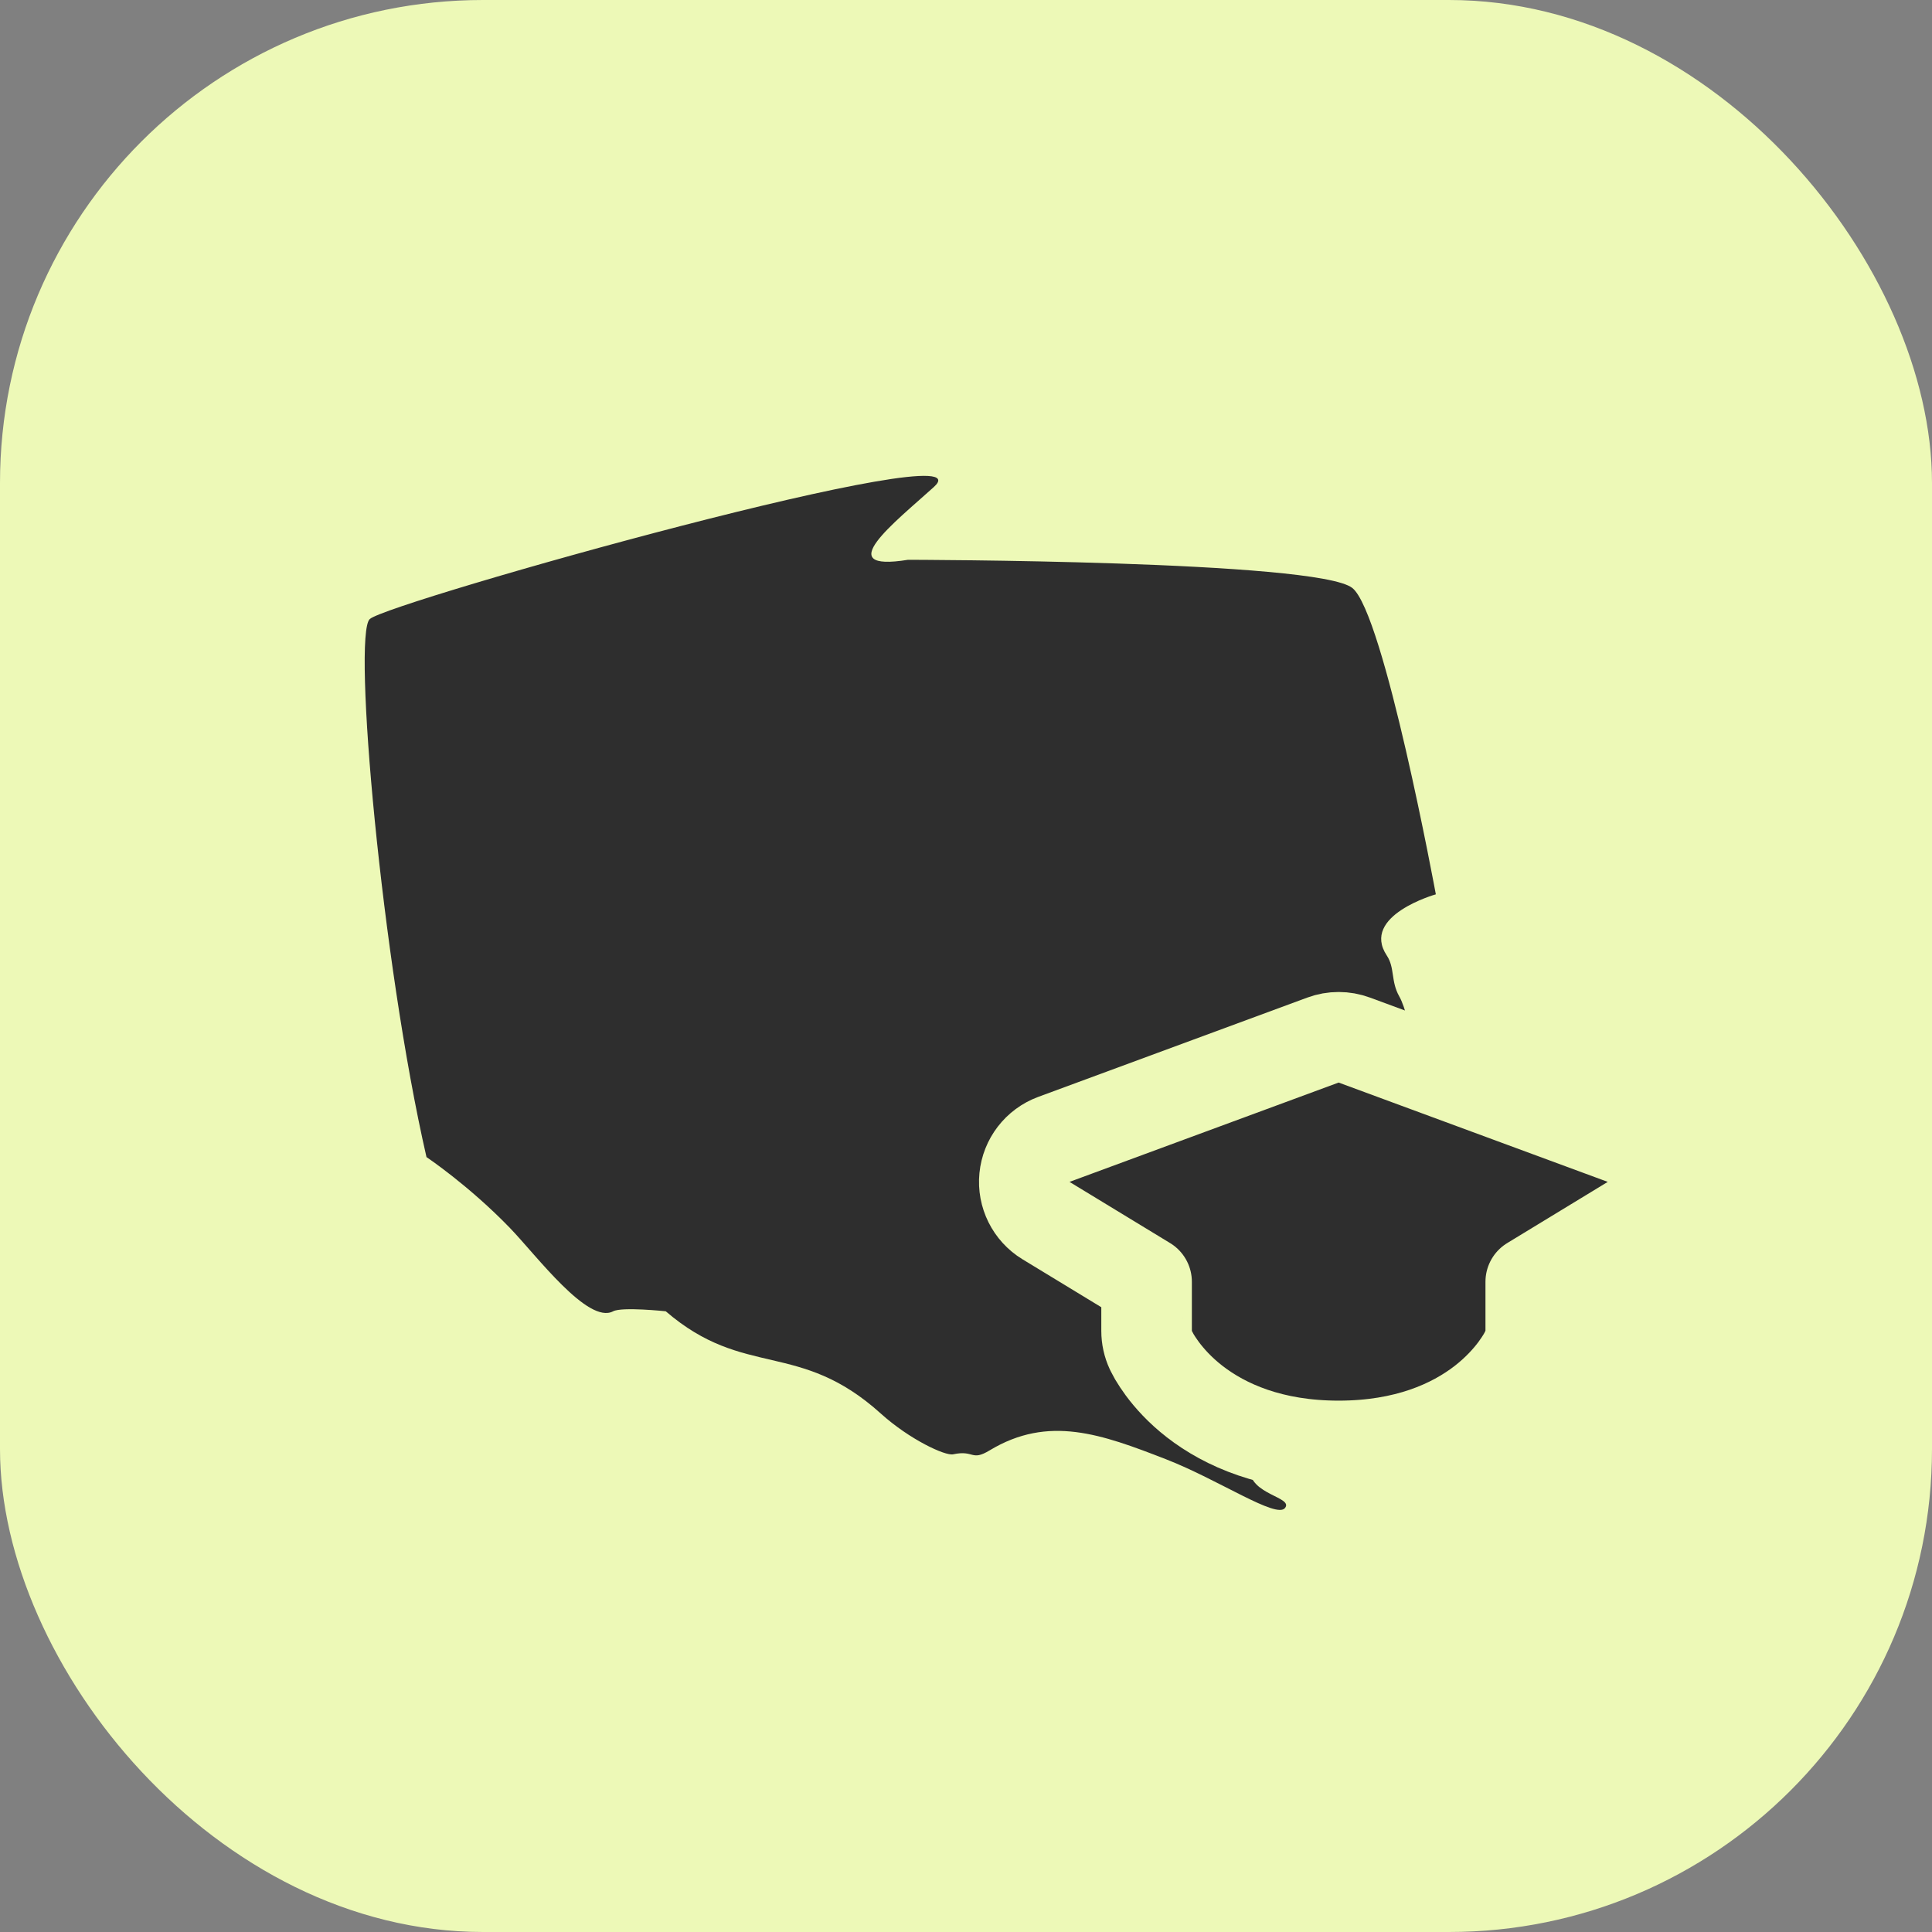
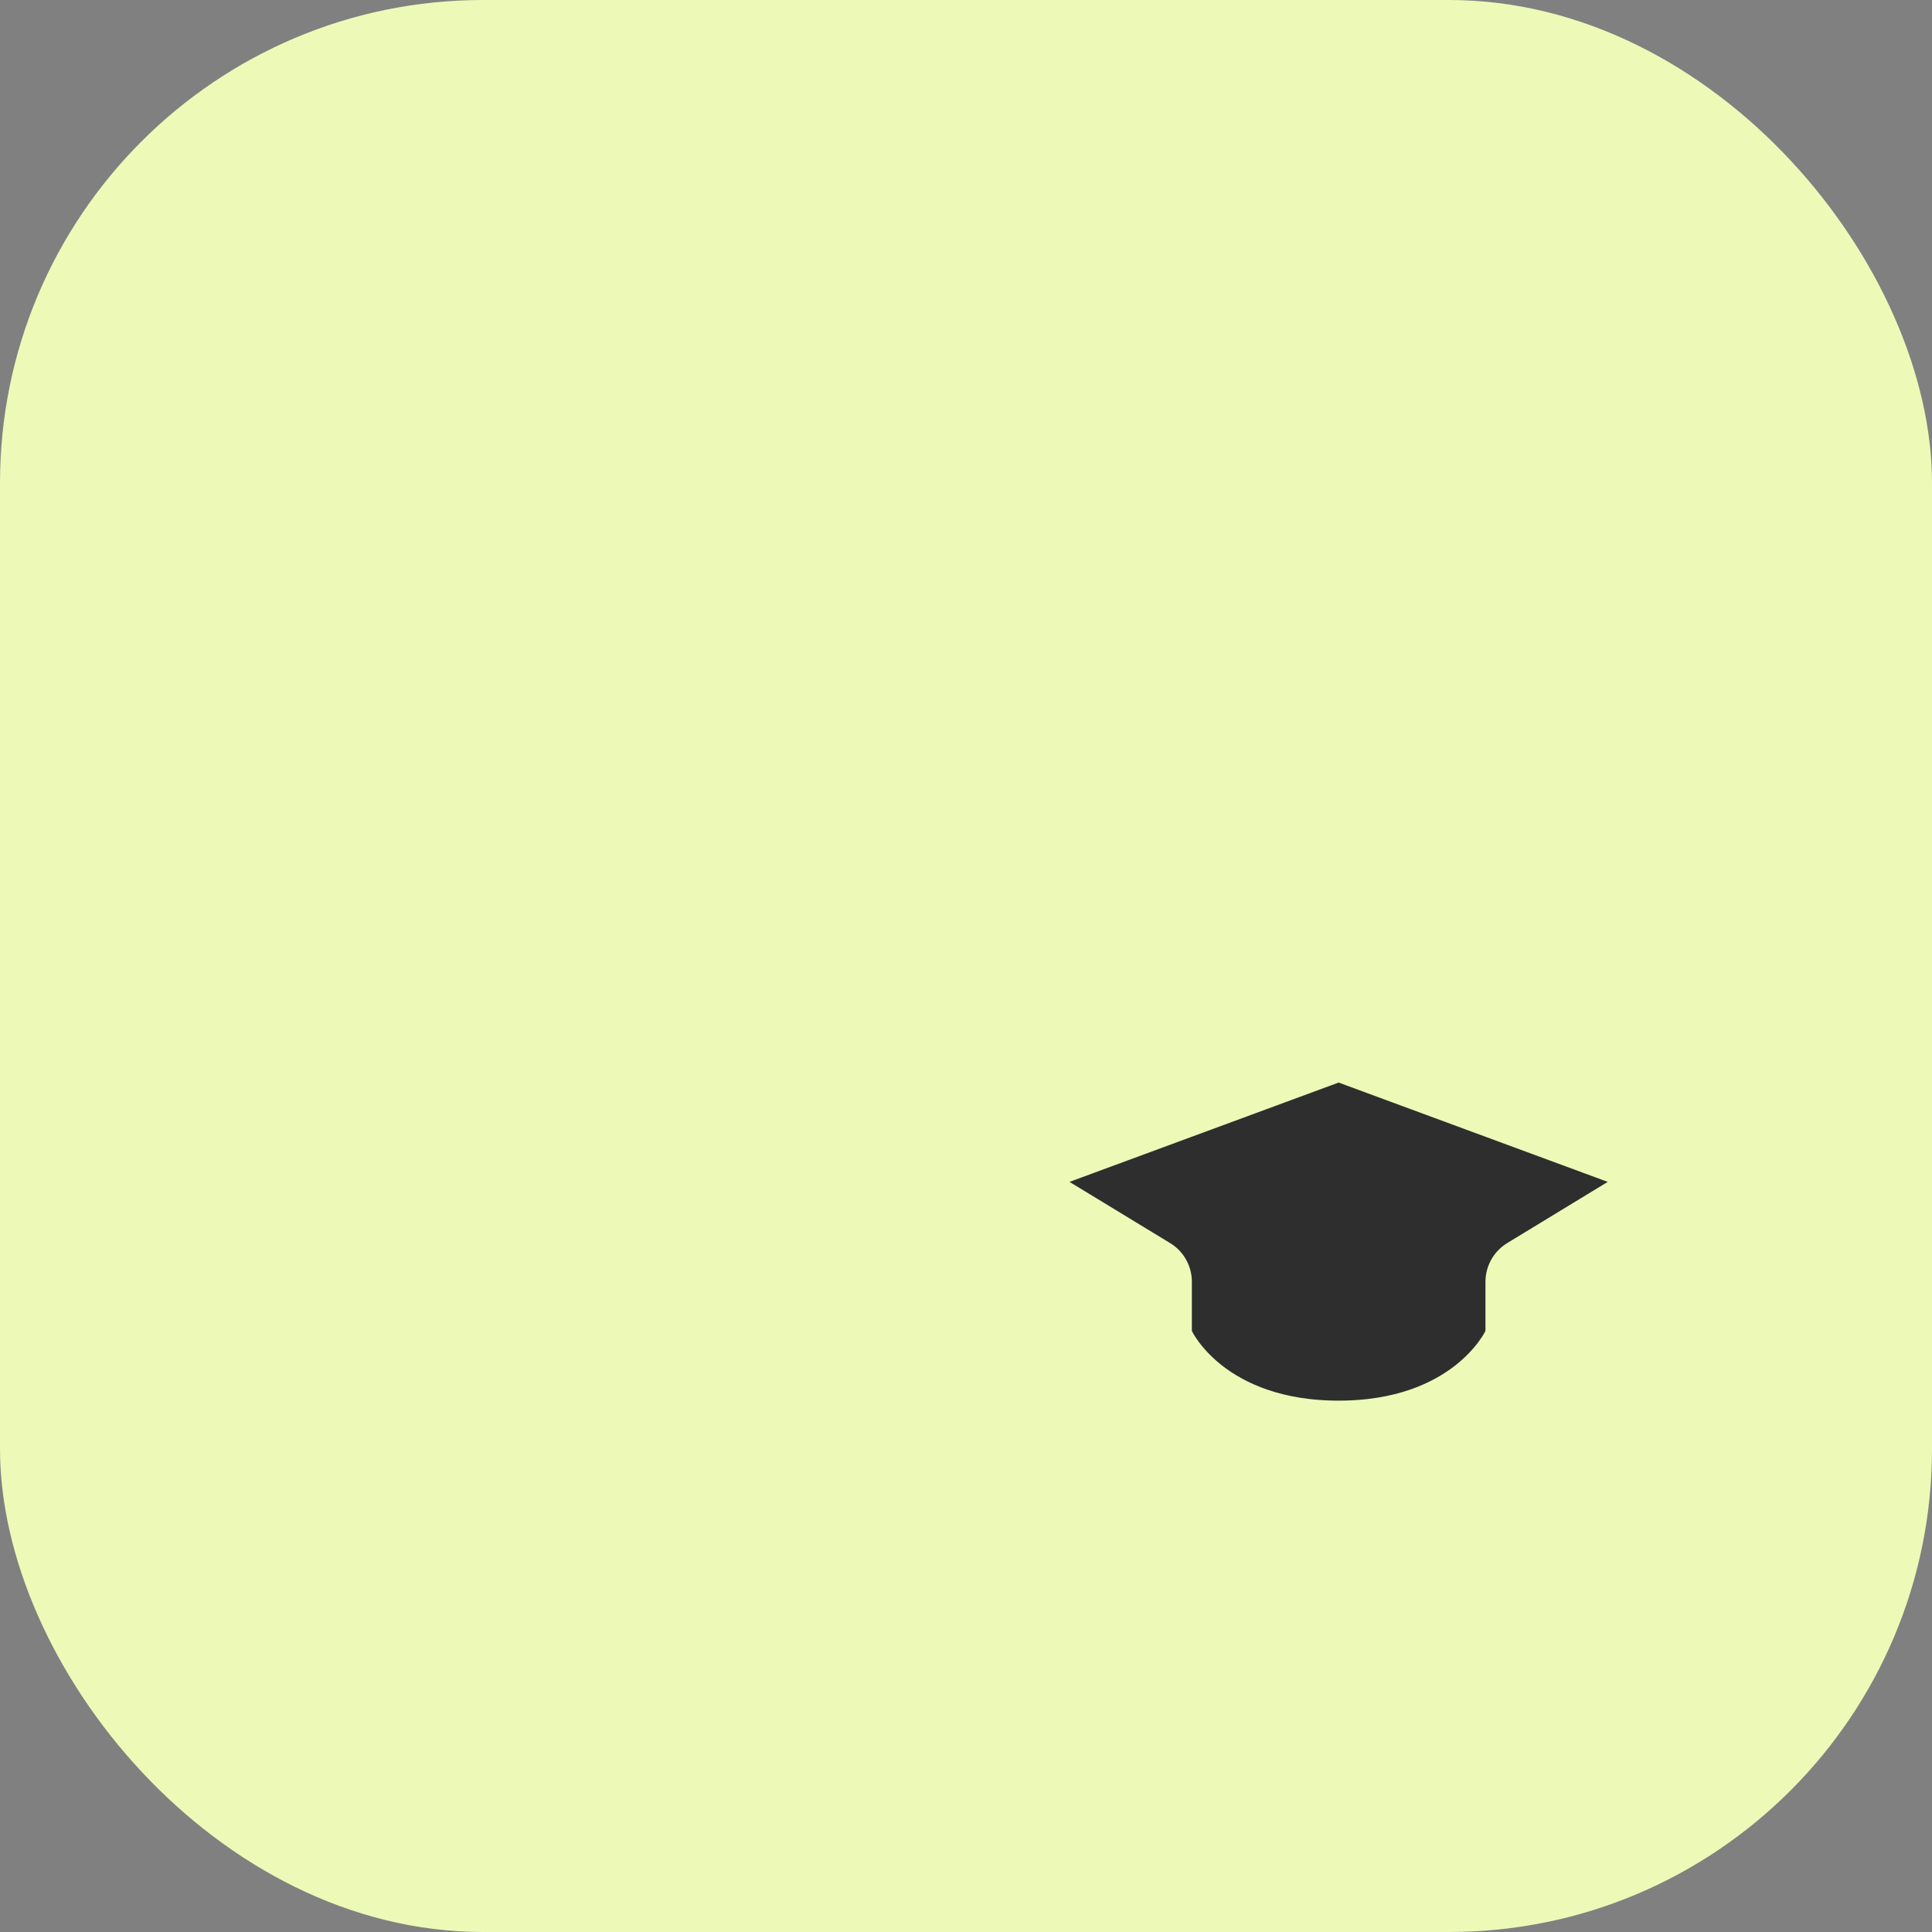
<svg xmlns="http://www.w3.org/2000/svg" width="32" height="32" viewBox="0 0 32 32" fill="none">
  <rect x="0" y="0" width="32" height="32" fill="#808080" stroke="none" />
  <rect width="32" height="32" rx="8" fill="#EDF9B7" />
  <g clip-path="url(#clip0_10819_25895)">
-     <path d="M6.125 10.253C6.446 9.967 16.487 7.144 15.468 8.066C14.823 8.65 13.747 9.481 15.039 9.272C15.039 9.272 21.823 9.28 22.399 9.739C22.924 10.157 23.782 14.813 23.782 14.813C23.782 14.813 22.531 15.164 22.97 15.827C23.105 16.03 23.034 16.252 23.176 16.503C23.593 17.239 23.808 21.417 23.808 21.417C23.808 21.417 20.702 22.88 20.7 24.333C20.699 24.759 21.426 24.794 21.284 24.977C21.142 25.161 20.184 24.508 19.308 24.168C18.244 23.755 17.367 23.433 16.391 24.023C16.083 24.209 16.139 24.012 15.787 24.088C15.657 24.117 15.067 23.844 14.589 23.413C13.232 22.188 12.333 22.843 11.027 21.719C11.027 21.719 10.304 21.642 10.156 21.719C9.738 21.941 8.886 20.795 8.447 20.34C7.764 19.633 7.064 19.165 7.064 19.165C6.321 15.926 5.836 10.51 6.125 10.253Z" fill="#2E2E2E" />
    <path d="M21.912 17.227C22.08 17.165 22.264 17.165 22.432 17.227L26.889 18.872C27.159 18.972 27.348 19.217 27.376 19.503C27.404 19.789 27.265 20.066 27.02 20.216L25.354 21.23V22.044C25.354 22.127 25.34 22.208 25.314 22.286L25.282 22.362L25.281 22.363L25.28 22.365C25.28 22.367 25.279 22.369 25.278 22.37C25.277 22.373 25.275 22.377 25.273 22.38C25.27 22.387 25.267 22.395 25.262 22.404C25.252 22.423 25.239 22.446 25.224 22.473C25.193 22.526 25.149 22.593 25.092 22.671C24.977 22.826 24.803 23.022 24.557 23.214C24.053 23.605 23.283 23.949 22.172 23.949C21.061 23.949 20.291 23.605 19.787 23.214C19.54 23.022 19.367 22.826 19.252 22.671C19.195 22.593 19.151 22.526 19.12 22.473C19.105 22.446 19.093 22.423 19.083 22.404C19.078 22.395 19.074 22.387 19.07 22.38C19.069 22.376 19.067 22.373 19.065 22.37C19.065 22.369 19.064 22.367 19.064 22.365L19.062 22.363L19.061 22.362C19.015 22.263 18.991 22.154 18.991 22.044V21.23L17.324 20.216C17.079 20.066 16.941 19.789 16.969 19.503C16.997 19.217 17.185 18.972 17.455 18.872L21.912 17.227Z" fill="#2E2E2E" stroke="#EDF9B7" stroke-width="1.5" stroke-linecap="round" stroke-linejoin="round" />
  </g>
  <defs>
    <clipPath id="clip0_10819_25895">
      <rect width="24" height="24" fill="white" transform="translate(4 4)" />
    </clipPath>
  </defs>
</svg>